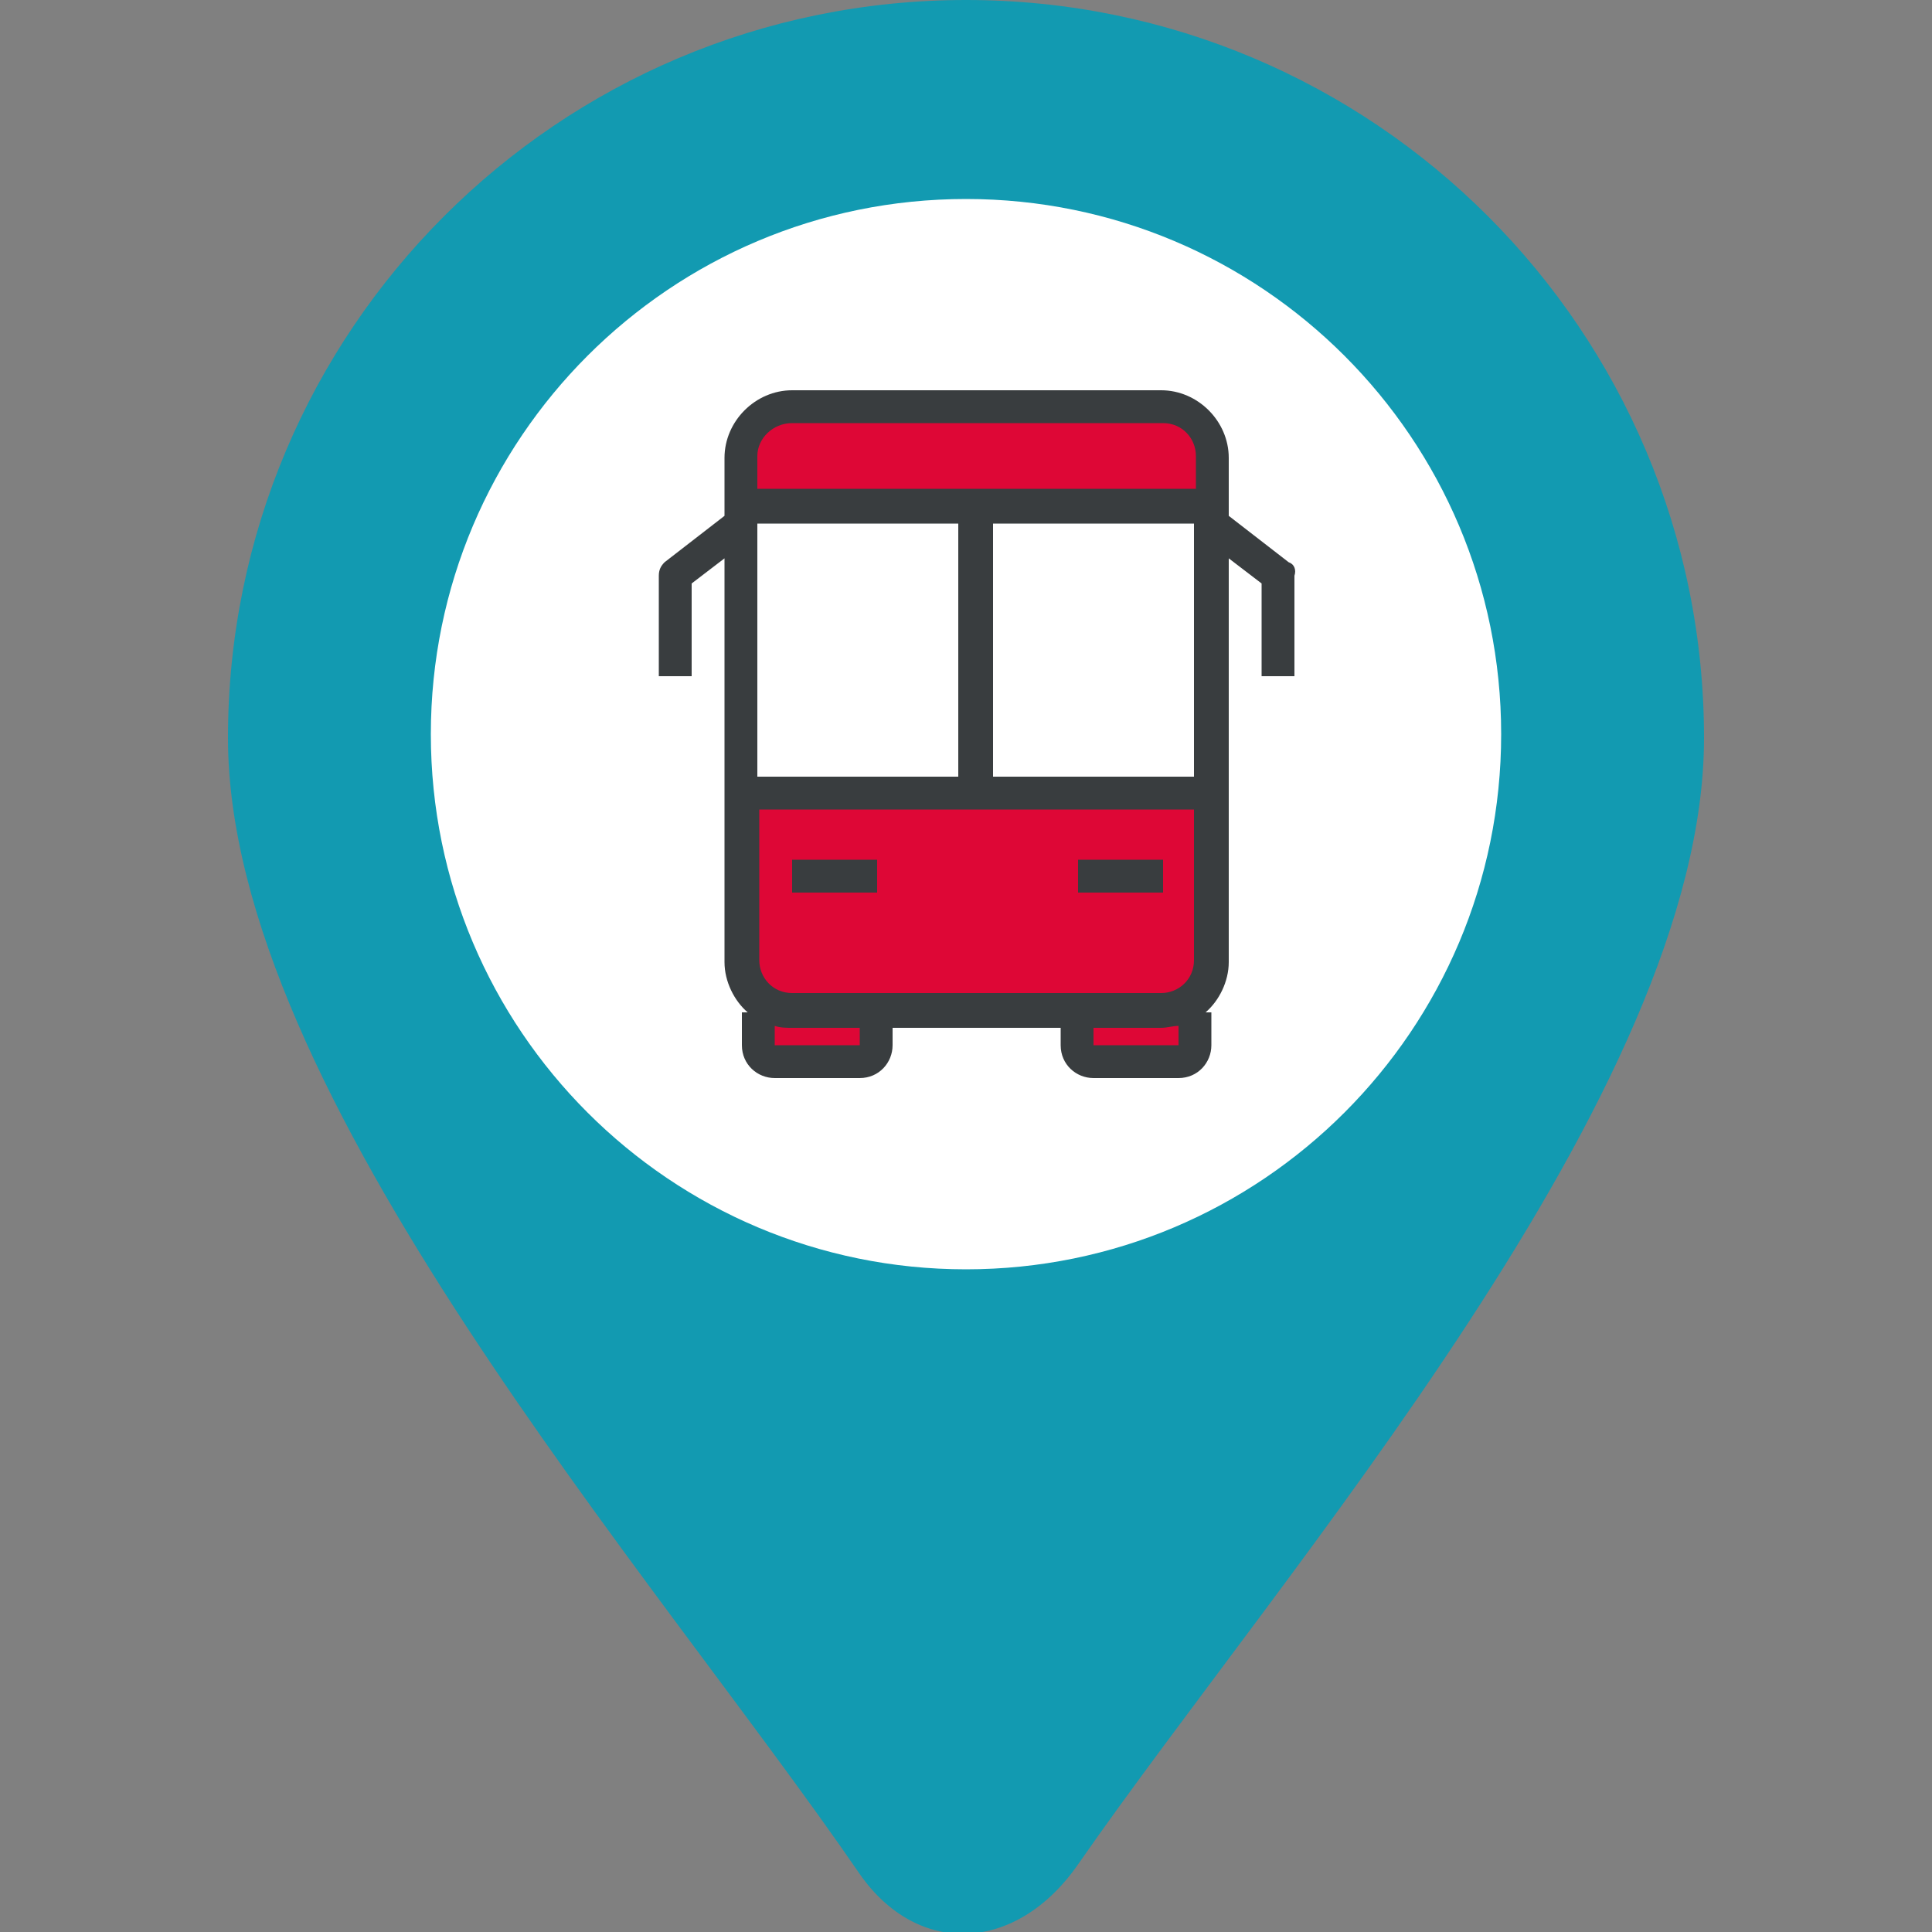
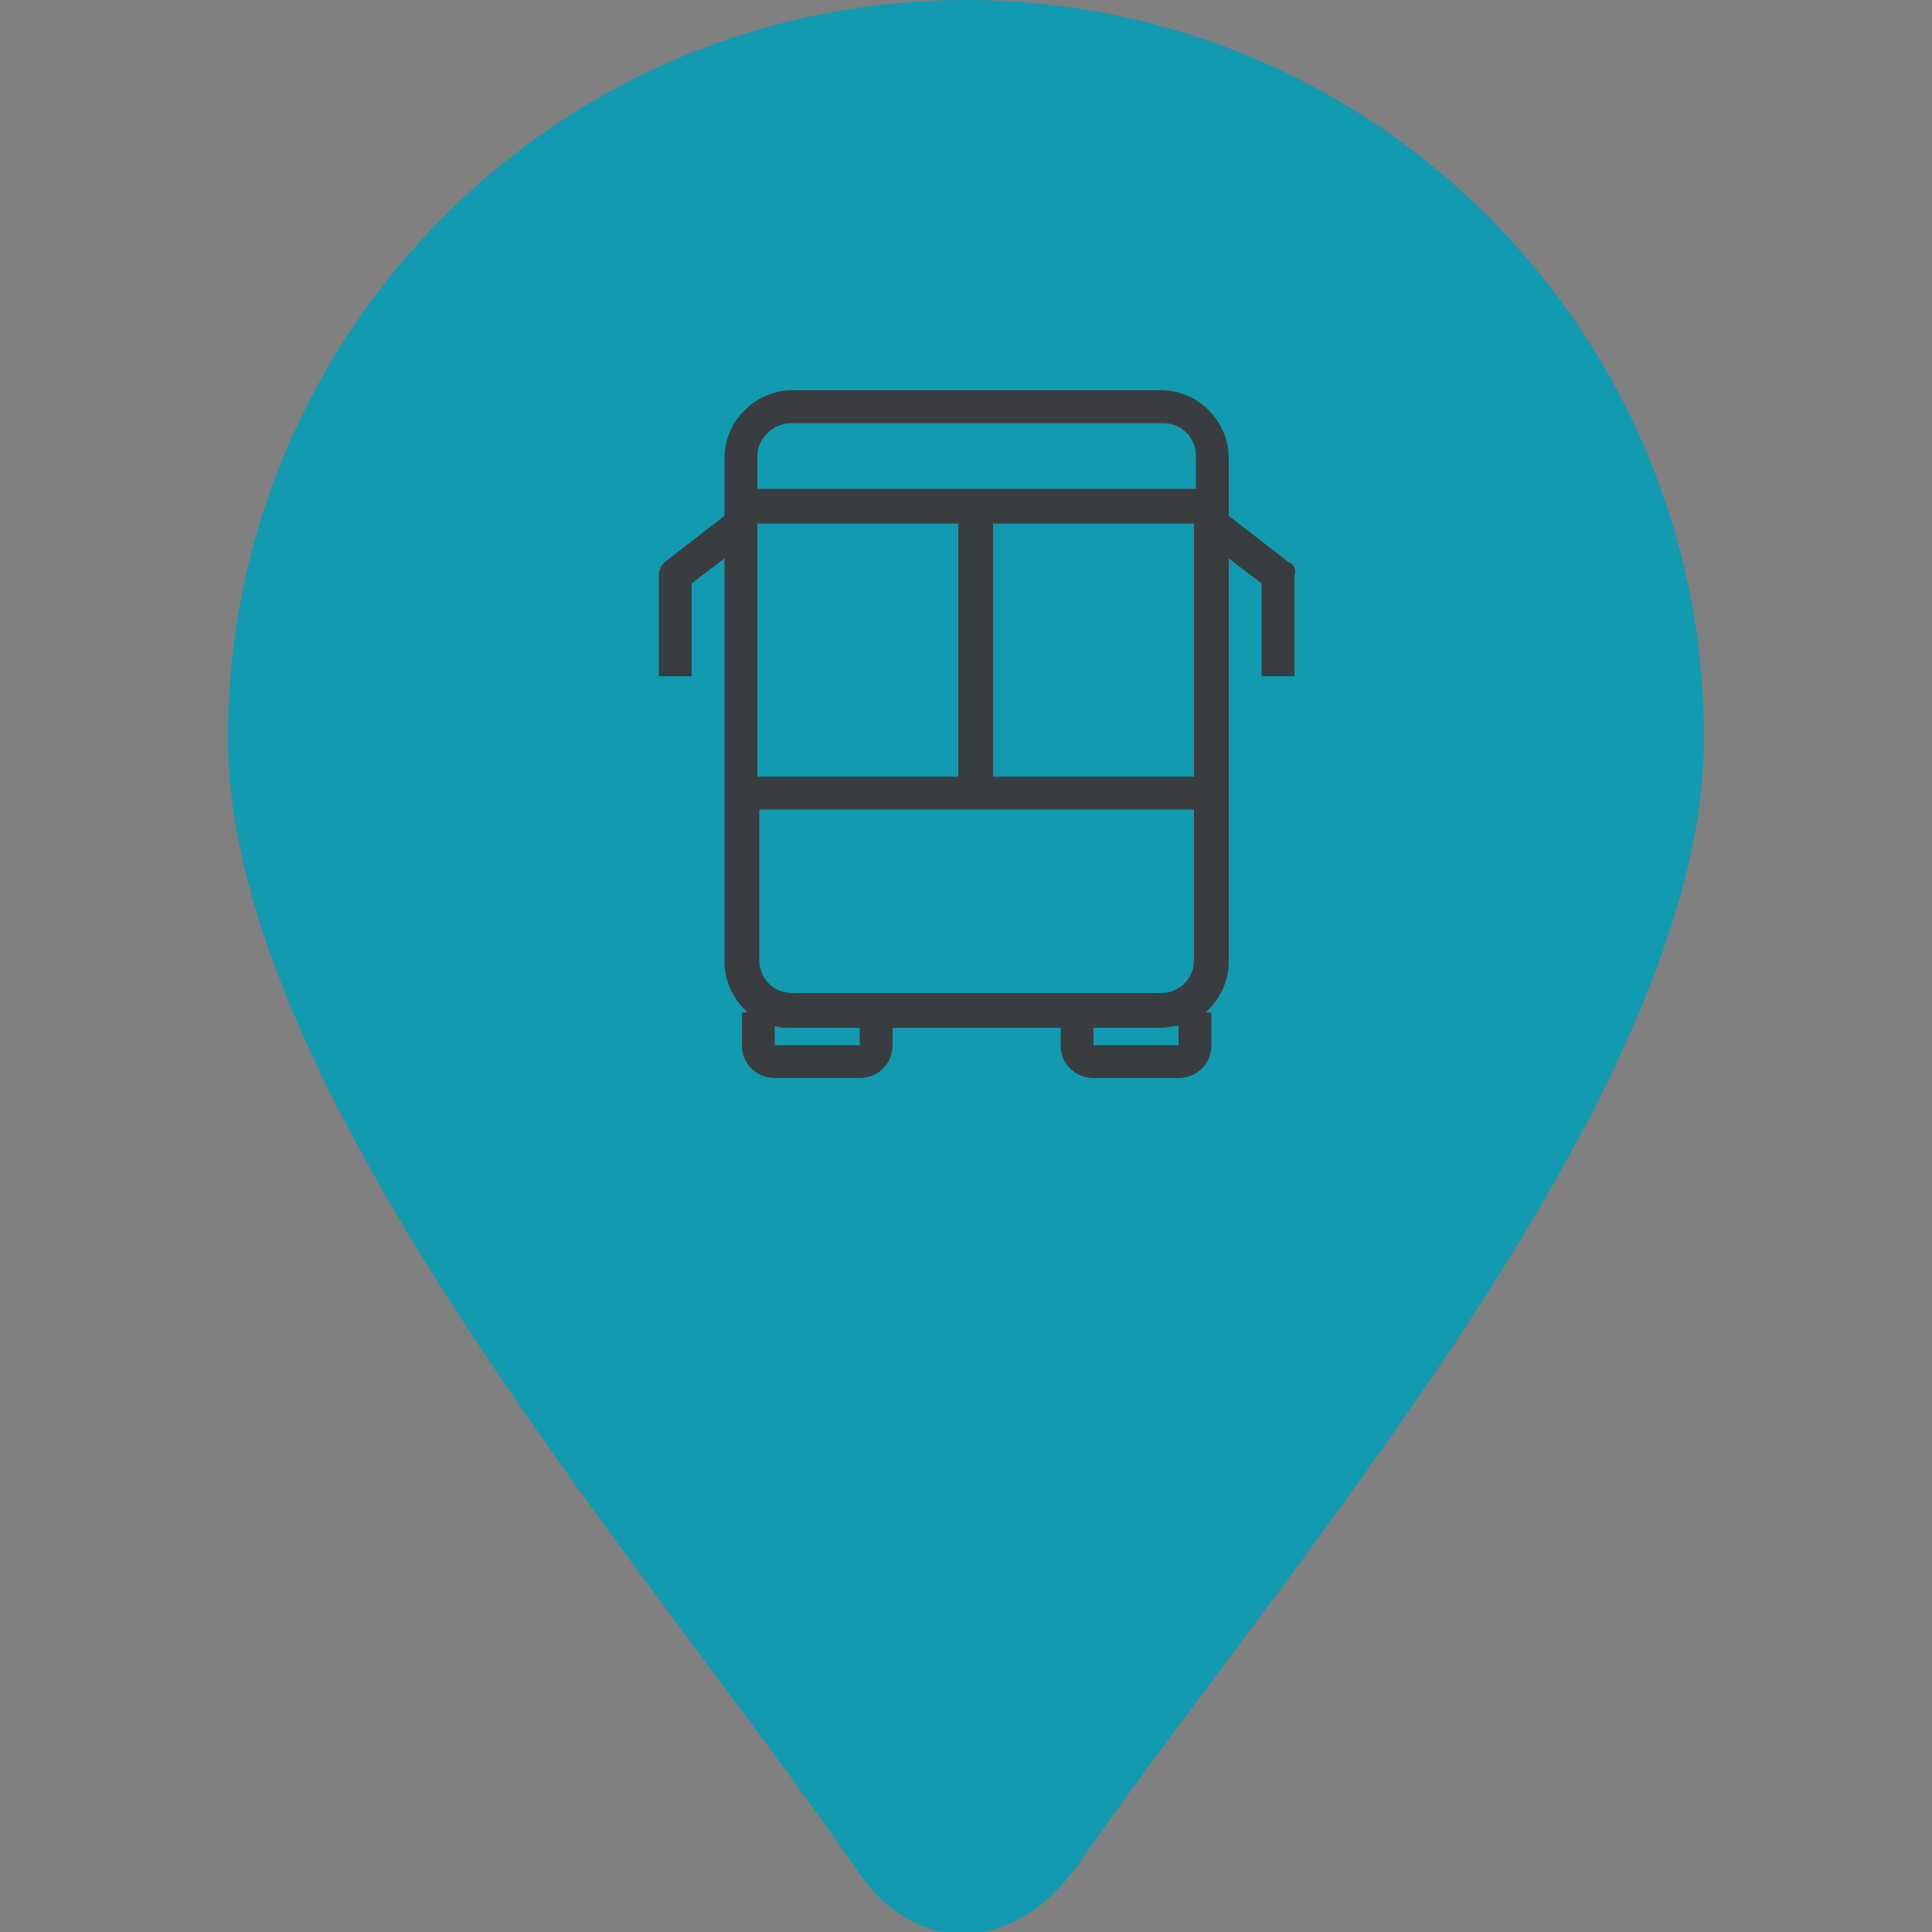
<svg xmlns="http://www.w3.org/2000/svg" version="1.1" id="Laag_1" x="0" y="0" viewBox="0 0 100 100" xml:space="preserve">
  <rect x="0" y="0" width="100" height="100" fill="#808080" stroke="none" />
  <style>.st4{fill:#393d3f}</style>
  <path d="M50 0c21.1 0 38.2 17.1 38.2 38.2 0 18.3-21.7 42.9-32.4 58.3-3.2 4.6-8.3 4.8-11.3.5-10.7-15.6-32.7-40.4-32.7-58.8C11.8 17.1 28.9 0 50 0z" fill-rule="evenodd" clip-rule="evenodd" fill="#129ab1" />
-   <path d="M50 10.3c15.3 0 27.7 12.4 27.7 27.7 0 15.3-12.4 27.7-27.7 27.7S22.3 53.3 22.3 38c0-15.3 12.4-27.7 27.7-27.7z" fill-rule="evenodd" clip-rule="evenodd" fill="#fff" />
-   <path d="M63 23.6c0-1.5-1.2-2.7-2.7-2.7H40.9c-1.5 0-2.7 1.2-2.7 2.7v26.5c0 1.5 1.2 2.7 2.7 2.7h-1.8v1.8c0 .5.4.9.9.9h4.4c.5 0 .9-.4.9-.9v-1.8H56v1.8c0 .5.4.9.9.9h4.4c.5 0 .9-.4.9-.9v-1.8h-1.8c1.5 0 2.7-1.2 2.7-2.7v-23l-.1-3.5z" fill="#de0736" />
-   <path fill="#fff" d="M38.2 26.2h24.4V41H38.2z" />
-   <path class="st4" d="M41 44.5h4.4v1.7H41zm14.8 0h4.4v1.7h-4.4z" />
  <path class="st4" d="M66.7 29.1l-3.1-2.4v-3c0-1.9-1.6-3.5-3.5-3.5H41c-1.9 0-3.5 1.6-3.5 3.5v3l-3.1 2.4c-.2.2-.3.4-.3.7V35h1.7v-4.8l1.7-1.3v20.9c0 1 .5 2 1.2 2.6h-.3v1.7c0 1 .8 1.7 1.7 1.7h4.4c1 0 1.7-.8 1.7-1.7v-.9h8.7v.9c0 1 .8 1.7 1.7 1.7H61c1 0 1.7-.8 1.7-1.7v-1.7h-.3c.7-.6 1.2-1.6 1.2-2.6V28.9l1.7 1.3V35H67v-5.2c.1-.3 0-.6-.3-.7zM39.2 40.2V27.1h10.4v13.1H39.2zm0 1.7h22.6v7.8c0 1-.8 1.7-1.7 1.7H41c-1 0-1.7-.8-1.7-1.7v-7.8zm12.2-1.7V27.1h10.4v13.1H51.4zM41 21.9h19.2c1 0 1.7.8 1.7 1.7v1.7H39.2v-1.7c0-.9.8-1.7 1.8-1.7zm3.5 32.2h-4.4v-1c.3.1.6.1.9.1h3.5v.9zm16.5 0h-4.4v-.9h3.5c.3 0 .6-.1.9-.1v1z" />
</svg>